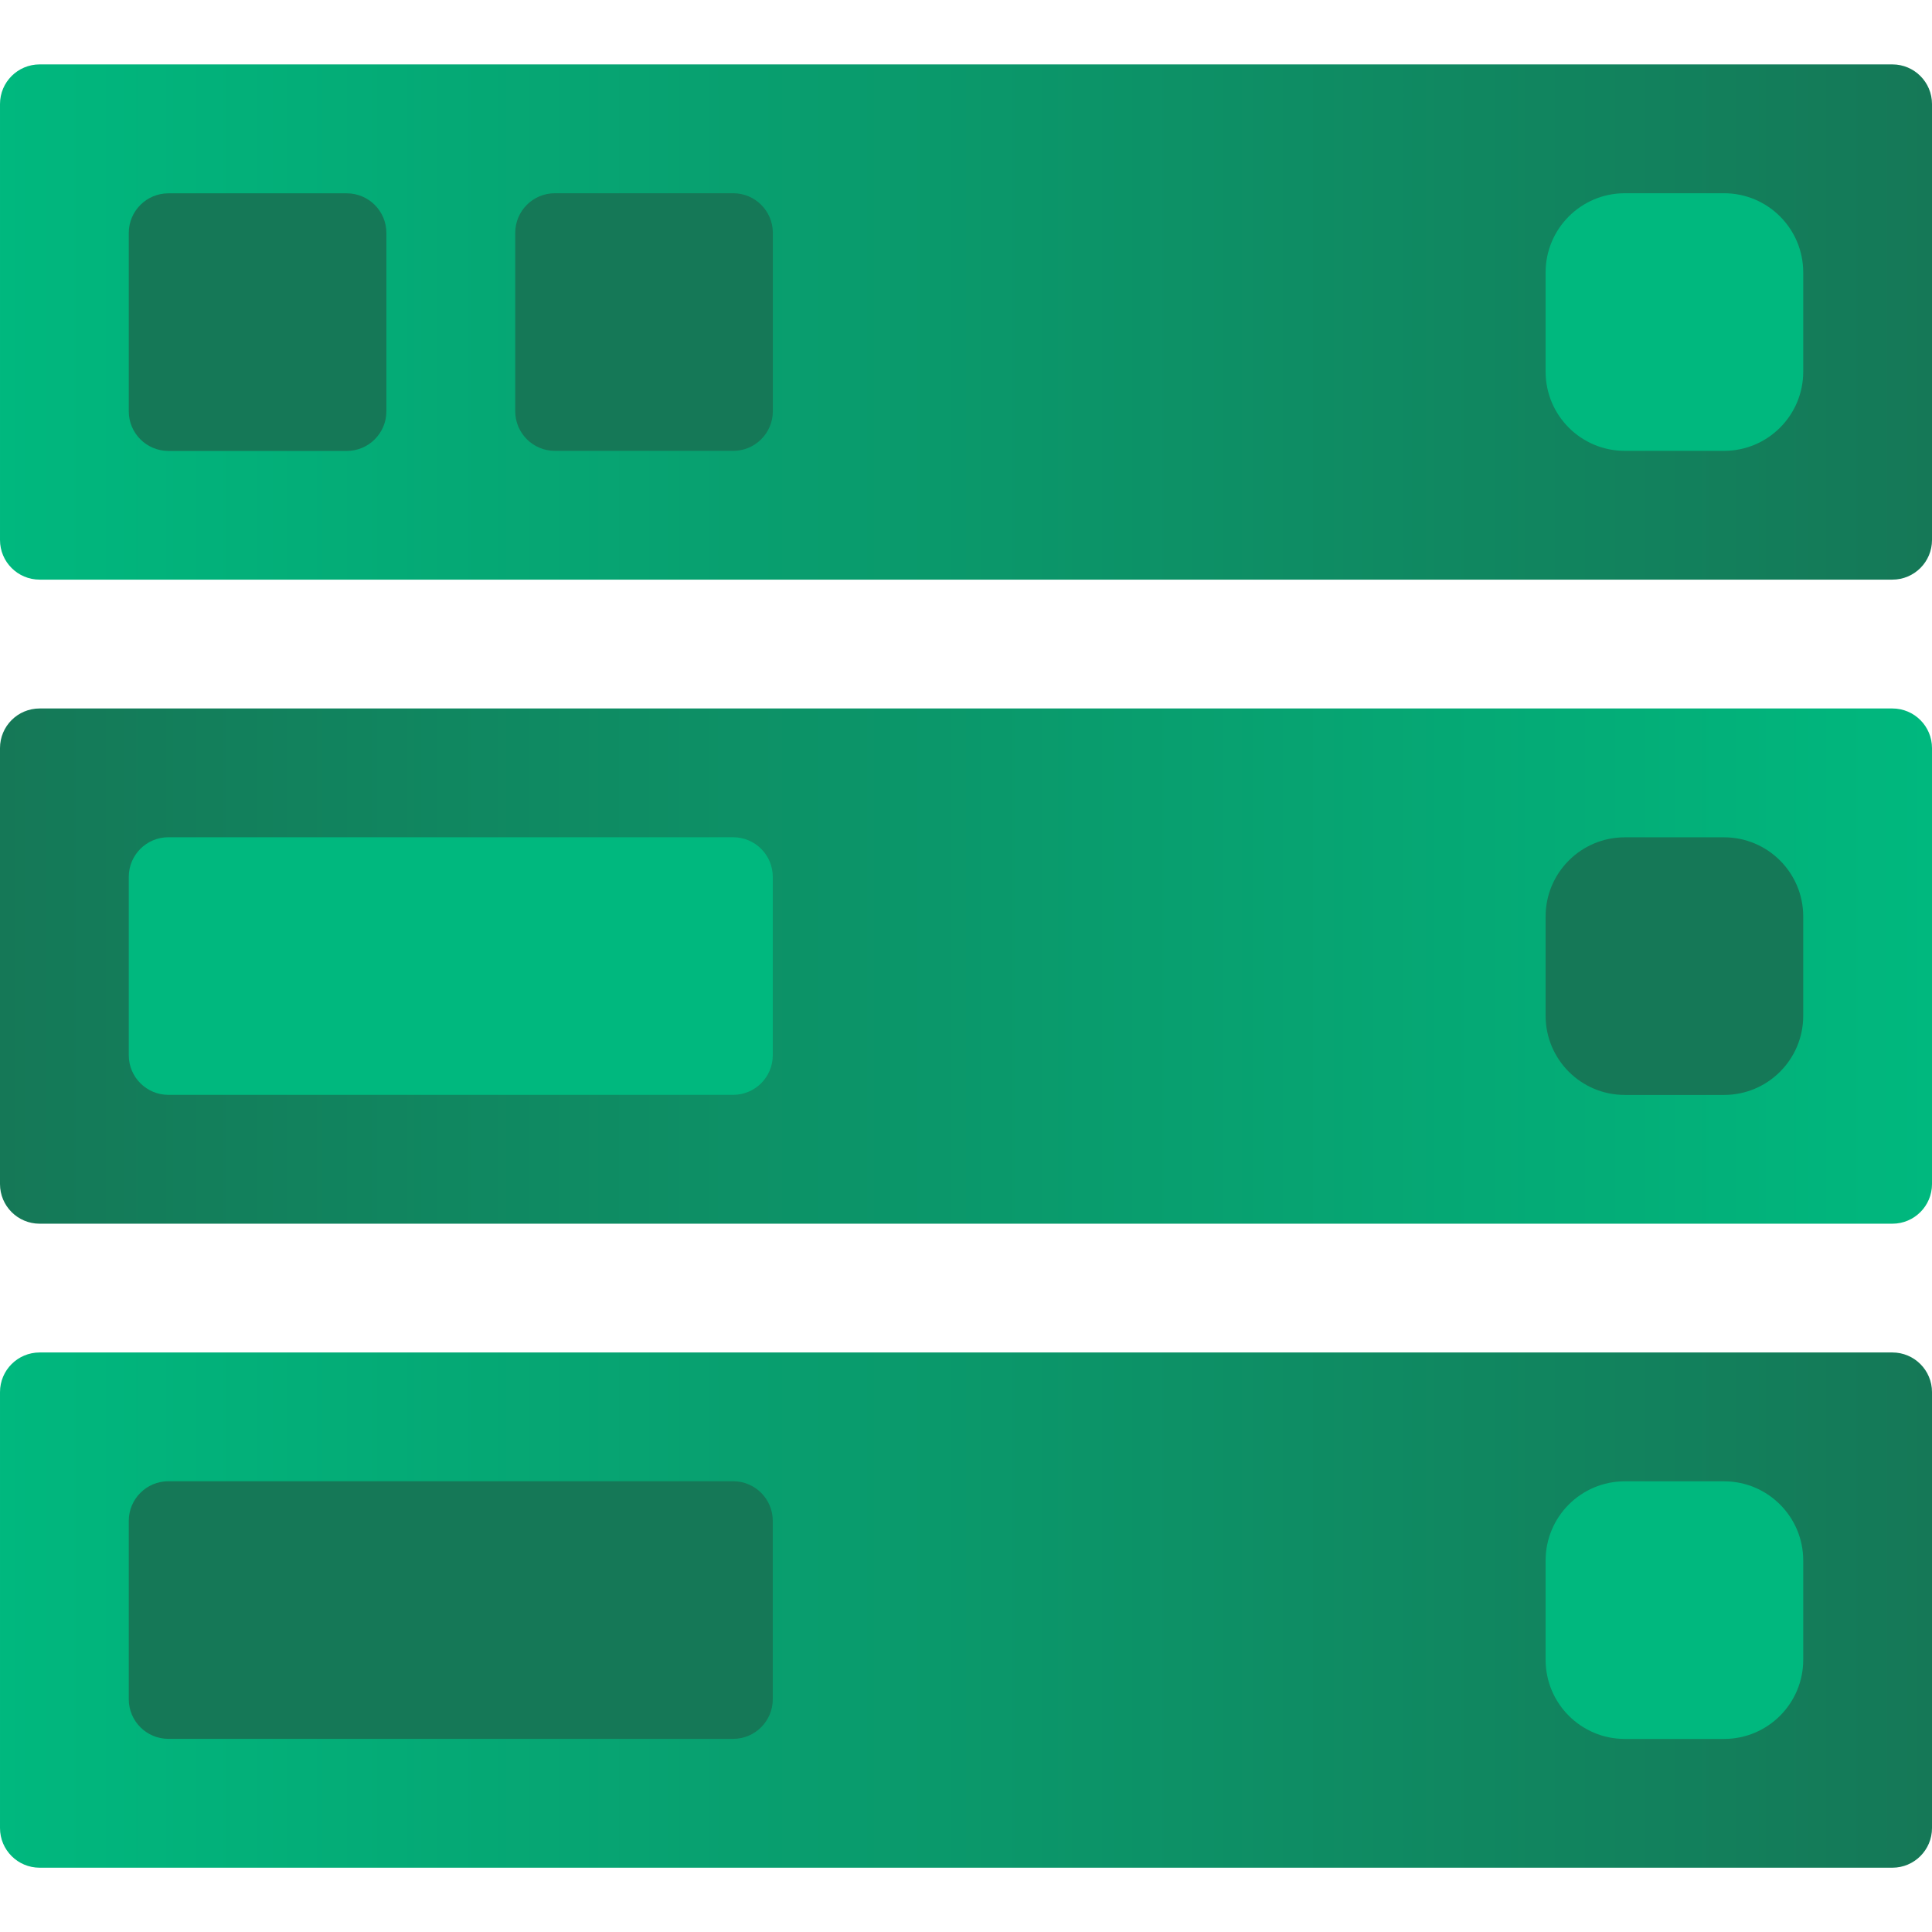
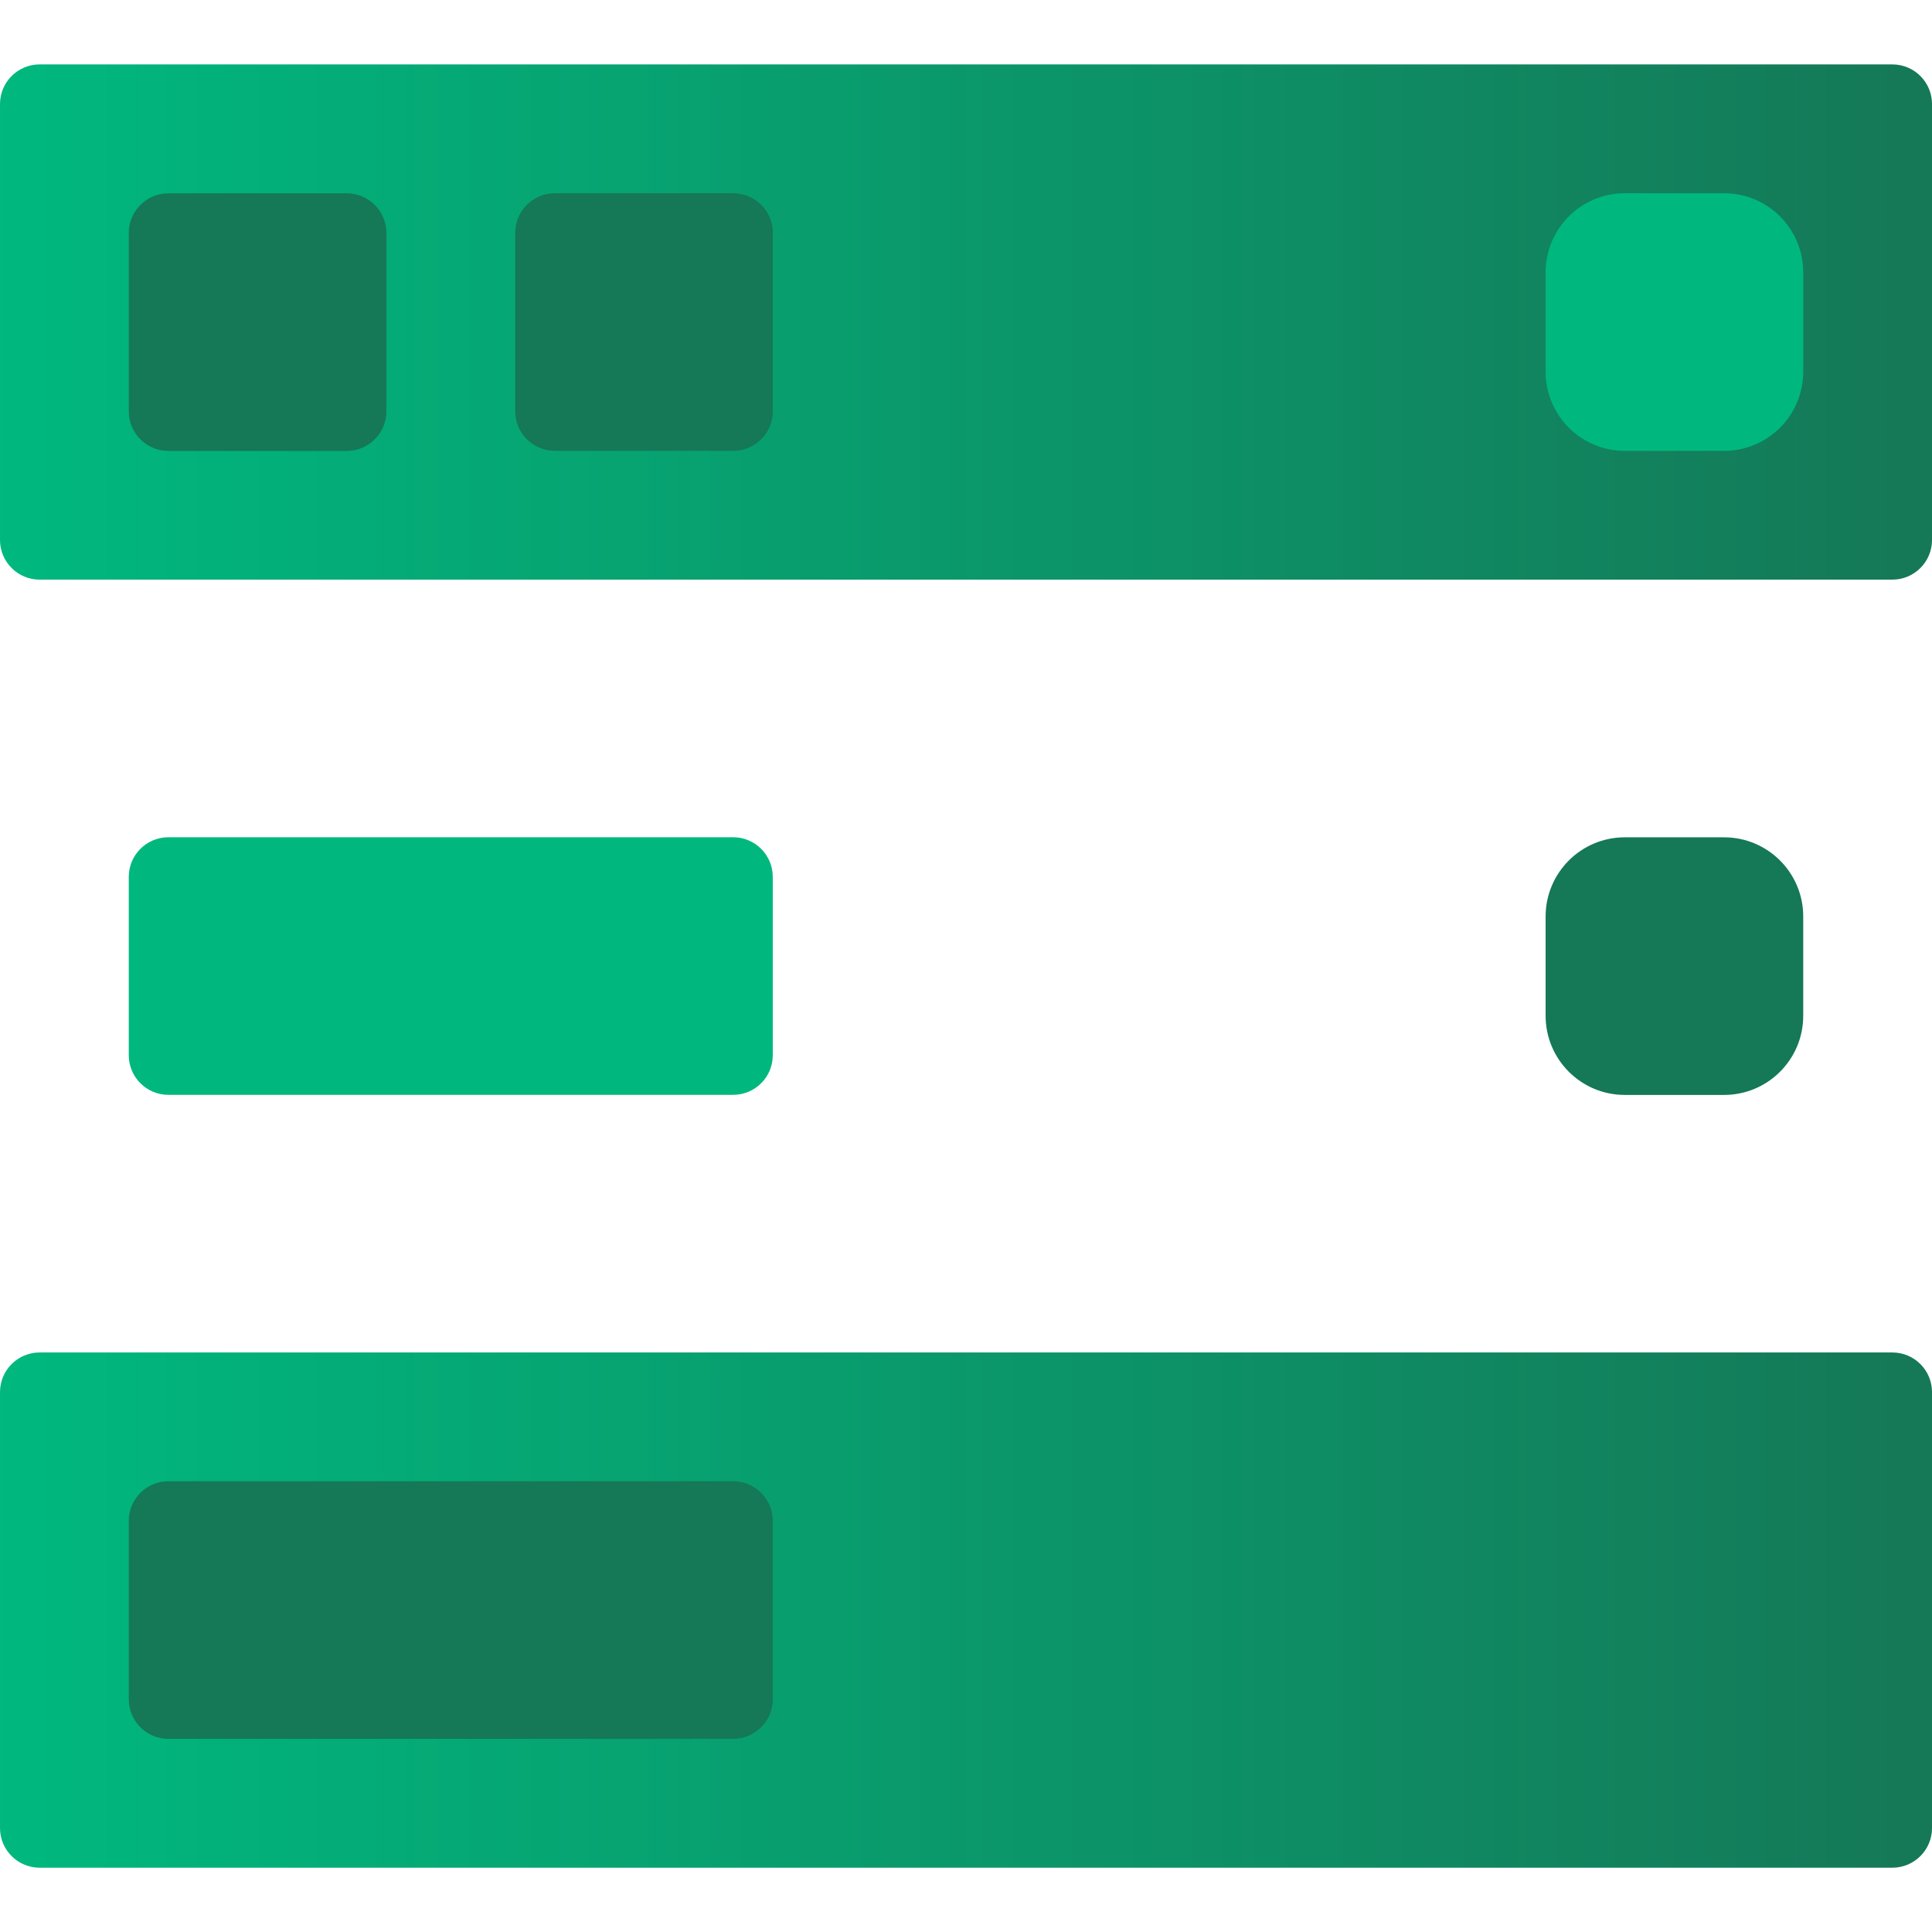
<svg xmlns="http://www.w3.org/2000/svg" xmlns:xlink="http://www.w3.org/1999/xlink" fill="none" height="300" viewBox="0 0 300 300" width="300">
  <linearGradient id="a">
    <stop offset="0" stop-color="#00b87e" />
    <stop offset="1" stop-color="#157857" />
  </linearGradient>
  <linearGradient id="b" gradientUnits="userSpaceOnUse" x1="0" x2="300" xlink:href="#a" y1="49.621" y2="49.621" />
  <linearGradient id="c" gradientUnits="userSpaceOnUse" x1="300" x2="-0" xlink:href="#a" y1="149.632" y2="149.632" />
  <linearGradient id="d" gradientUnits="userSpaceOnUse" x1="0" x2="300" xlink:href="#a" y1="249.632" y2="249.632" />
  <clipPath id="e">
    <path d="m0 0h300v300h-300z" />
  </clipPath>
  <g clip-path="url(#e)">
    <path d="m293.847 90.004h-287.694c-3.398 0-6.153-2.755-6.153-6.153v-67.698c0-3.398 2.755-6.153 6.153-6.153h287.694c3.398 0 6.153 2.755 6.153 6.153v67.698c0 3.398-2.755 6.153-6.153 6.153z" fill="url(#b)" />
-     <path d="m6.153 190.016h287.694c3.398 0 6.153-2.755 6.153-6.154v-67.698c0-3.398-2.755-6.153-6.153-6.153h-287.694c-3.398 0-6.153 2.755-6.153 6.153v67.698c0 3.399 2.755 6.154 6.153 6.154z" fill="url(#c)" />
    <path d="m293.847 290.016h-287.694c-3.398 0-6.153-2.755-6.153-6.154v-67.698c0-3.398 2.755-6.153 6.153-6.153h287.694c3.398 0 6.153 2.755 6.153 6.153v67.698c0 3.399-2.755 6.154-6.153 6.154z" fill="url(#d)" />
    <path d="m19.996 36.172v27.696c0 3.398 2.755 6.153 6.153 6.153h27.696c3.398 0 6.153-2.755 6.153-6.153v-27.696c0-3.398-2.755-6.153-6.153-6.153h-27.696c-3.398 0-6.153 2.755-6.153 6.153z" fill="#157857" />
    <path d="m19.996 136.159v27.696c0 3.398 2.755 6.153 6.153 6.153h87.693c3.399 0 6.154-2.755 6.154-6.153v-27.696c0-3.398-2.755-6.153-6.154-6.153h-87.693c-3.398 0-6.153 2.755-6.153 6.153z" fill="#00b87e" />
    <path d="m19.996 236.159v27.696c0 3.398 2.755 6.153 6.153 6.153h87.693c3.399 0 6.154-2.755 6.154-6.153v-27.696c0-3.398-2.755-6.153-6.154-6.153h-87.693c-3.398 0-6.153 2.755-6.153 6.153z" fill="#157857" />
    <path d="m80.005 36.159v27.696c0 3.398 2.755 6.153 6.153 6.153h27.696c3.398 0 6.153-2.755 6.153-6.153v-27.696c0-3.398-2.755-6.153-6.153-6.153h-27.696c-3.398 0-6.153 2.755-6.153 6.153z" fill="#157857" />
    <path d="m240.002 42.301v15.412c0 6.791 5.505 12.295 12.296 12.295h15.411c6.791 0 12.296-5.505 12.296-12.295v-15.412c0-6.79-5.505-12.295-12.296-12.295h-15.411c-6.791 0-12.296 5.505-12.296 12.295z" fill="#00b87e" />
-     <path d="m240.002 242.314v15.411c0 6.791 5.505 12.296 12.296 12.296h15.411c6.791 0 12.296-5.505 12.296-12.296v-15.411c0-6.791-5.505-12.296-12.296-12.296h-15.411c-6.791 0-12.296 5.505-12.296 12.296z" fill="#00b87e" />
    <path d="m240.002 142.314v15.411c0 6.791 5.505 12.296 12.296 12.296h15.411c6.791 0 12.296-5.505 12.296-12.296v-15.411c0-6.791-5.505-12.296-12.296-12.296h-15.411c-6.791 0-12.296 5.505-12.296 12.296z" fill="#157857" />
  </g>
</svg>